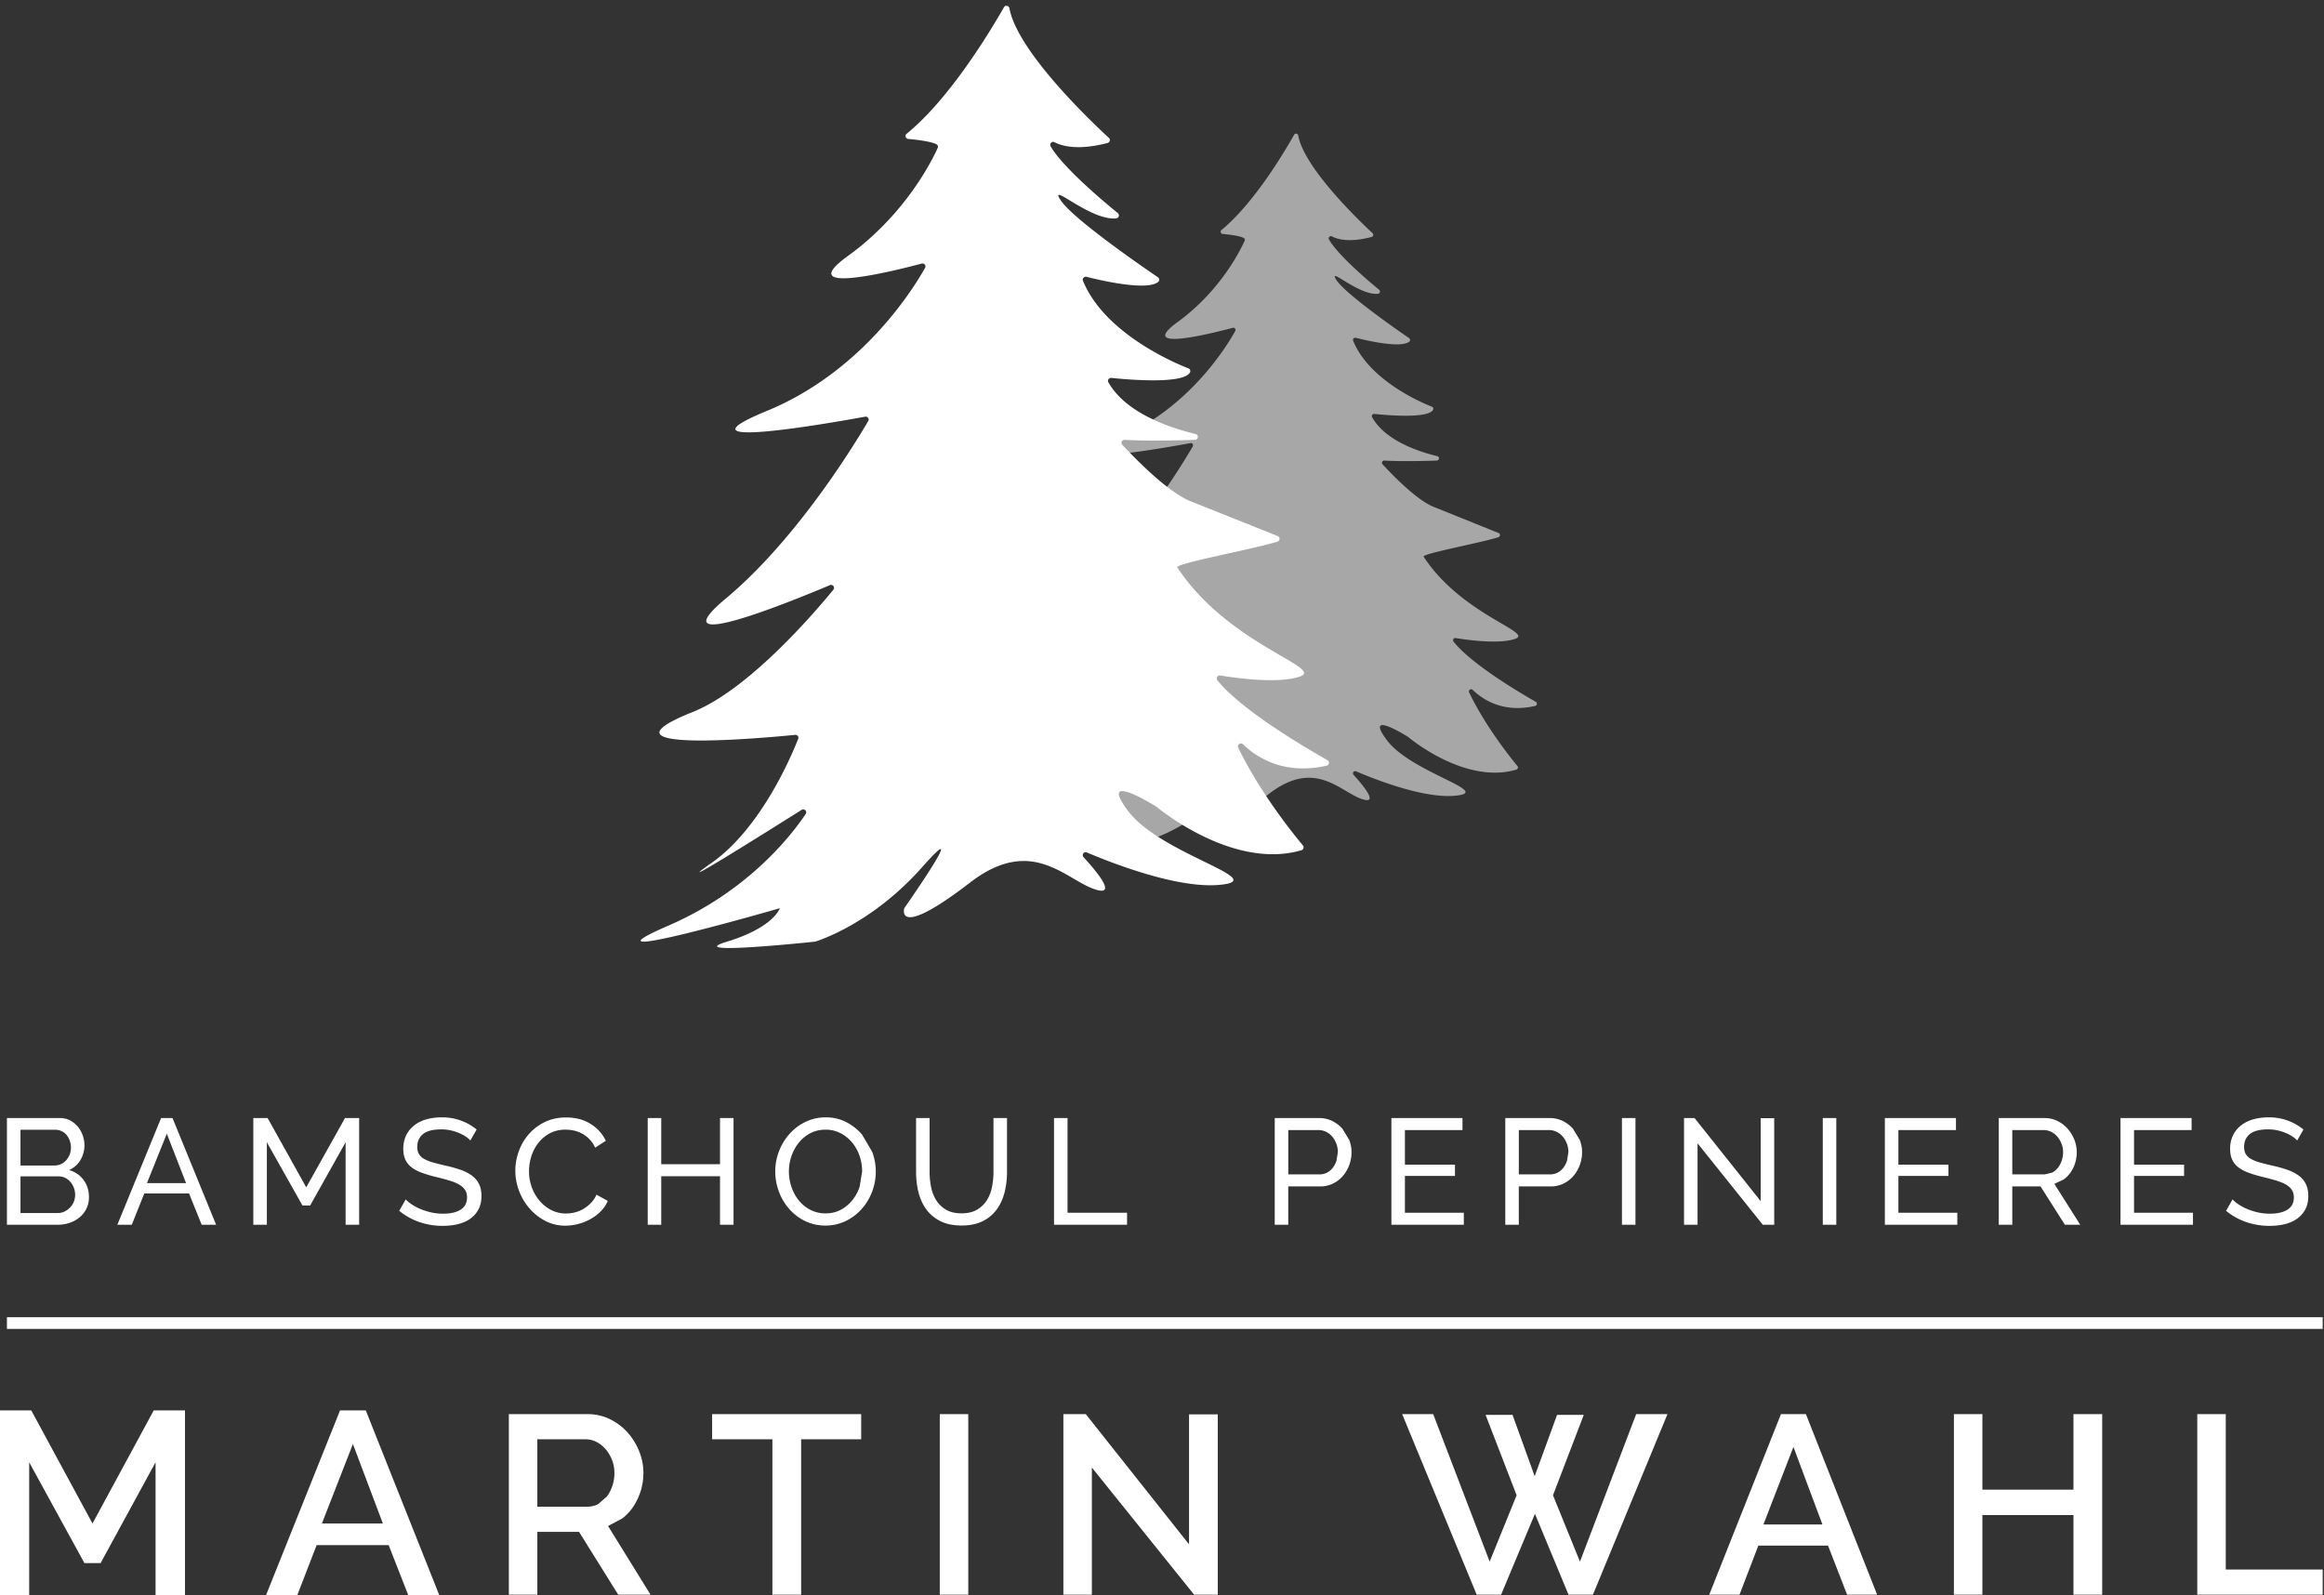
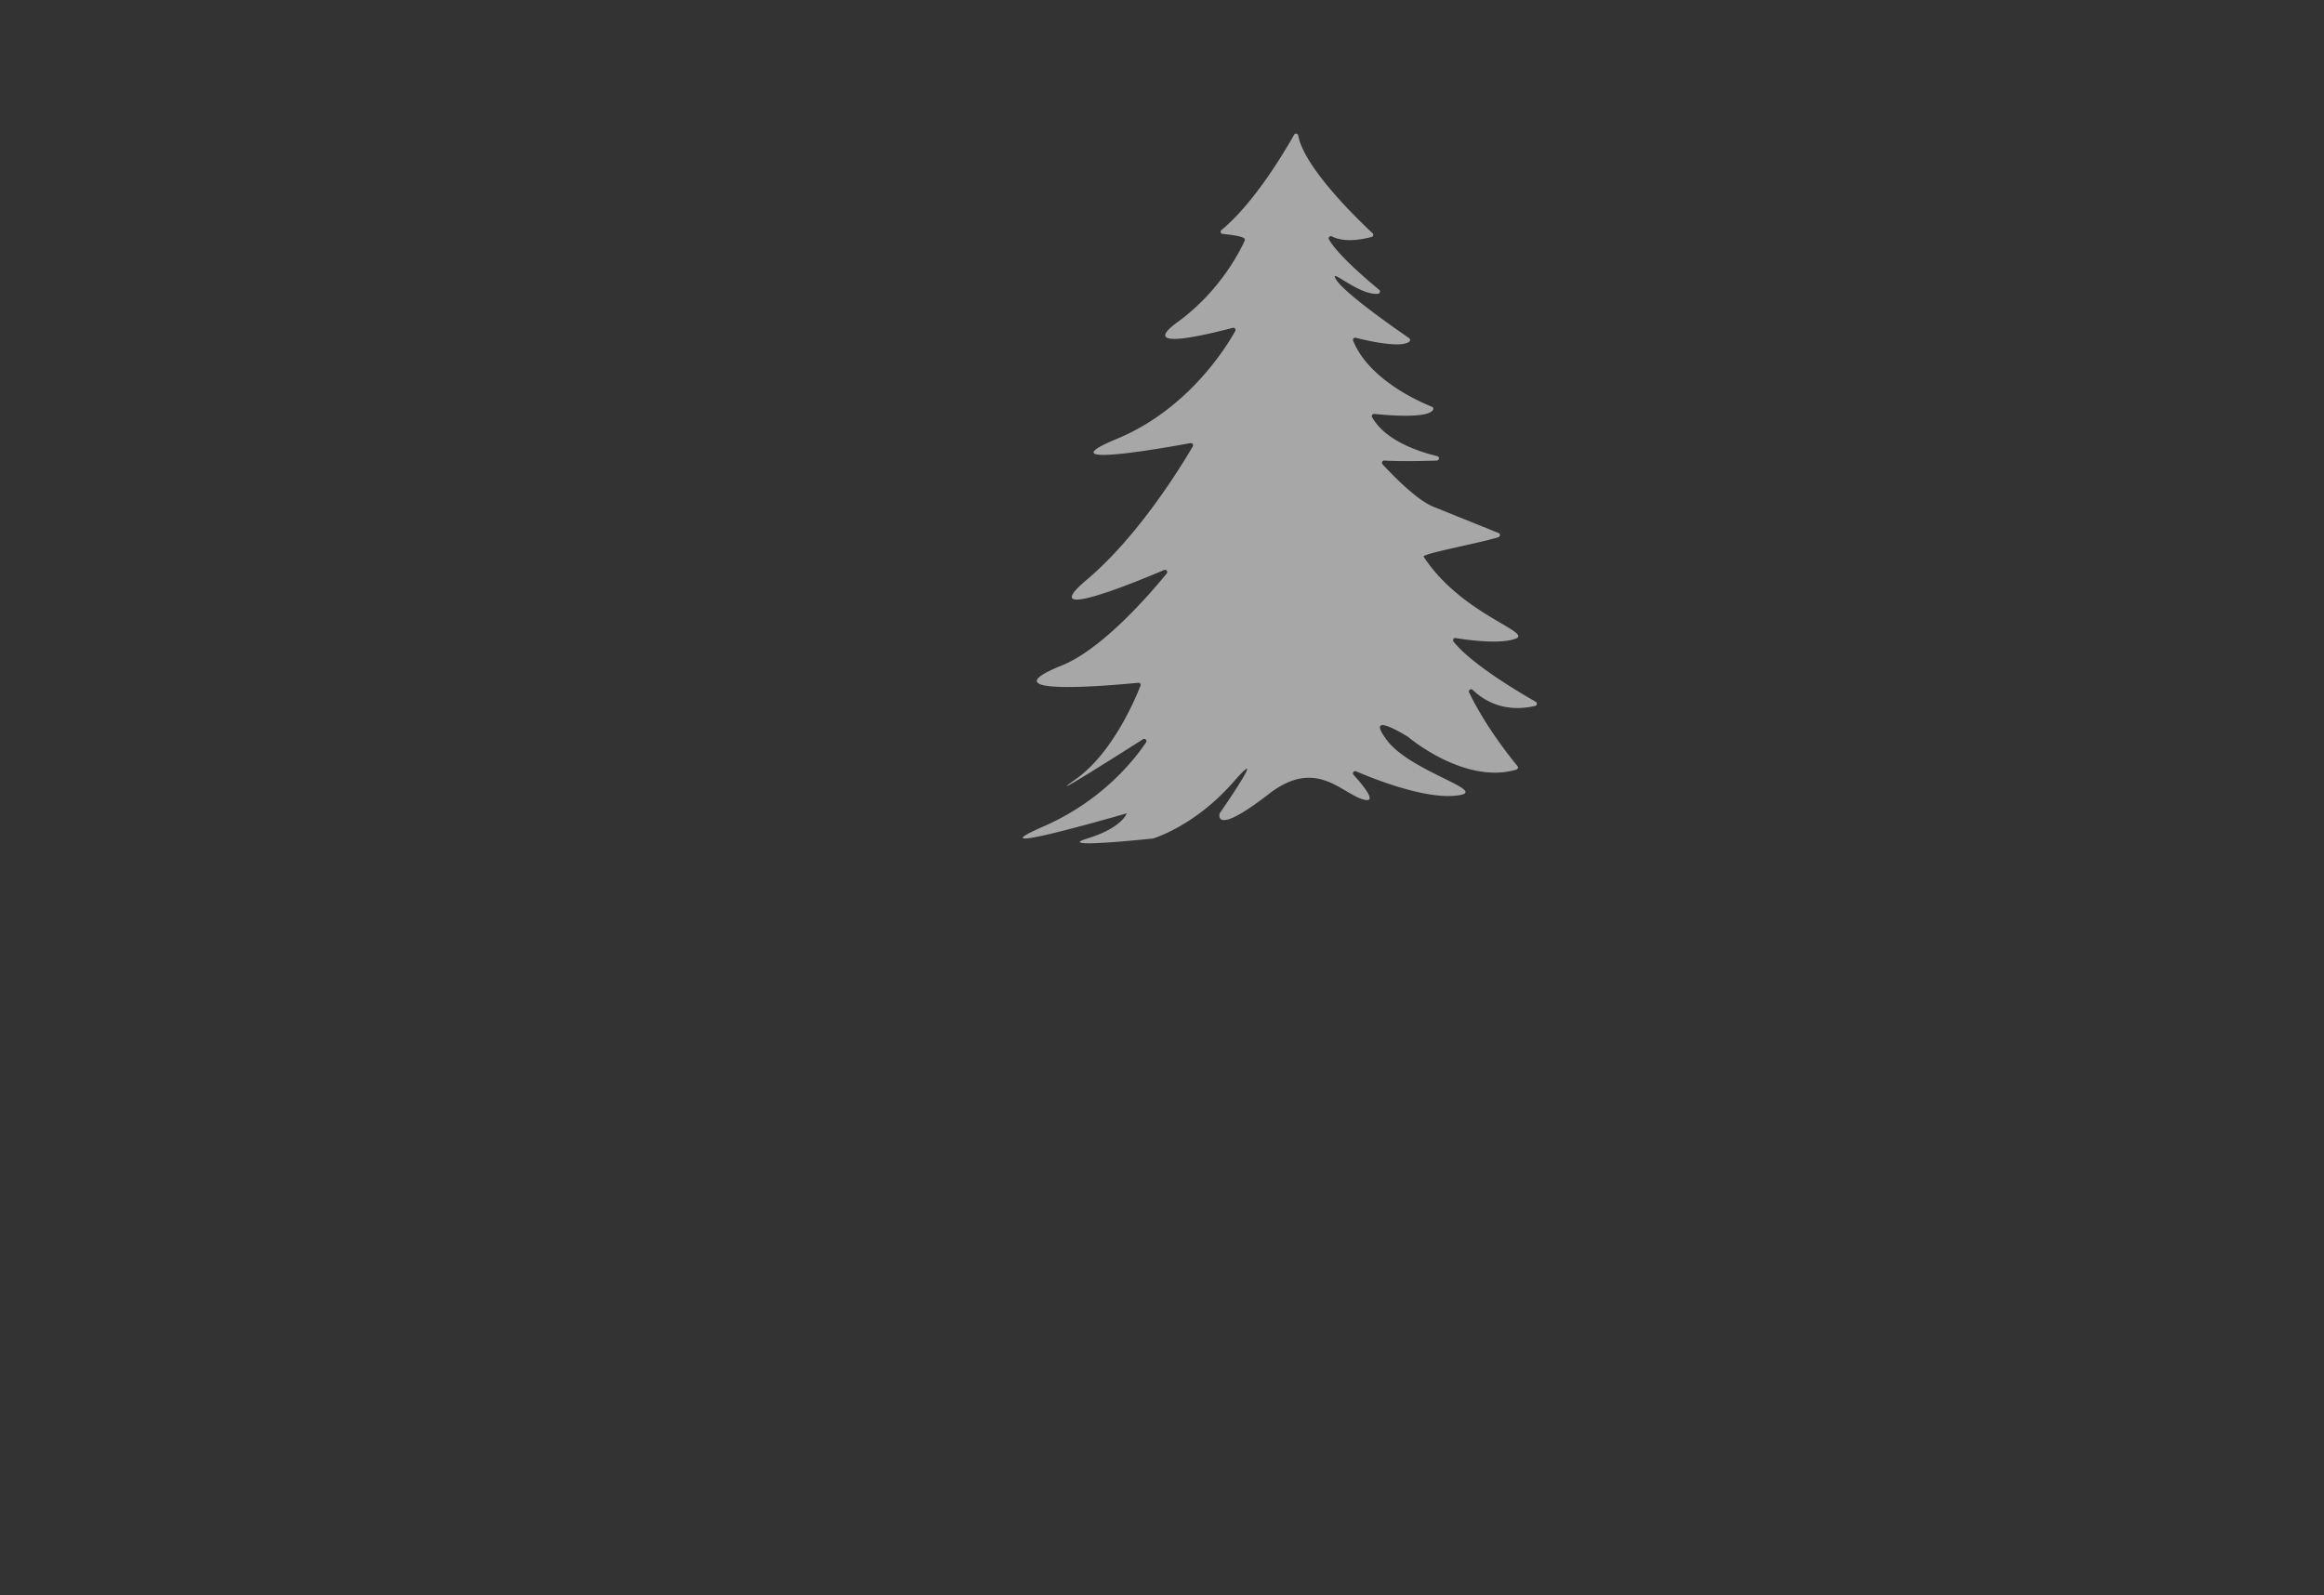
<svg xmlns="http://www.w3.org/2000/svg" width="201" height="138" viewBox="0 0 201 138">
  <rect x="0" y="0" width="201" height="138" fill="#333333" stroke="none" />
  <defs>
    <clipPath id="a">
      <path d="M88.46 11.56h44.464v61.384H88.46z" />
    </clipPath>
    <clipPath id="b">
      <path d="M55.41.5h59.53v81.502H55.41z" />
    </clipPath>
  </defs>
-   <path fill="#fff" d="M8 131.78L2.704 122H0v16h2.524v-11.515l4.777 8.722H8.7l4.755-8.722V138H16v-16h-2.704zM31.636 122L38 138h-2.682l-1.704-4.35h-6.228L25.705 138H23l6.41-16zm1.478 9.78l-2.591-6.873-2.682 6.873zm19.476.219l3.674 5.941H53.47l-3.388-5.434h-3.608v5.434H44.01v-15.62h6.798c.704 0 1.353.146 1.947.44a5.008 5.008 0 0 1 1.529 1.154c.425.478.759 1.02 1.001 1.628.242.61.363 1.23.363 1.86 0 .528-.074 1.034-.22 1.518a5.339 5.339 0 0 1-.616 1.342c-.264.41-.587.767-.968 1.066zm-.11-2.541c.205-.27.367-.583.484-.934.117-.352.176-.726.176-1.122 0-.396-.07-.77-.209-1.122a3.225 3.225 0 0 0-.55-.924 2.622 2.622 0 0 0-.792-.627 2.03 2.03 0 0 0-.935-.232h-4.18v5.83h4.312c.352 0 .671-.077.957-.23zm9.11-4.96h5.214v13.442h2.486v-13.442h5.192v-2.178H61.59zm19.69 13.442h2.464v-15.62H81.28zm21.558-4.356l-8.932-11.264H91.97v15.62h2.464v-11l8.844 11h2.046v-15.597h-2.486zm33.81 1.496l-2.332-5.741 2.662-6.952h-2.31l-1.936 5.301-1.914-5.301h-2.332l2.684 6.952-2.332 5.741-4.884-12.76h-2.684l6.446 15.62h2.112l2.926-6.996 2.904 6.996h2.112l6.446-15.62h-2.706zm19.542-12.76l6.16 15.62h-2.596l-1.65-4.246h-6.028l-1.628 4.246h-2.618l6.204-15.62zm1.43 9.548l-2.508-6.71-2.596 6.71zm21.71-3.014h-7.875v-6.534h-2.465v15.62h2.465v-6.886h7.875v6.886h2.486v-15.62h-2.486zm13.174 6.908V122.32h-2.464v15.62h10.846v-2.178zM5.977 101.208c.528.156.948.444 1.255.865.309.42.463.916.463 1.488 0 .356-.071.681-.215.975a2.253 2.253 0 0 1-.586.754 2.679 2.679 0 0 1-.858.481 3.183 3.183 0 0 1-1.049.169H.6v-9.23h4.595c.322 0 .612.07.873.208.26.139.481.319.664.54.182.221.323.472.422.754.1.282.15.565.15.851 0 .459-.115.884-.345 1.275-.23.389-.558.679-.982.87zm-4.205-.393h2.935c.208 0 .398-.041.572-.124a1.43 1.43 0 0 0 .447-.332 1.62 1.62 0 0 0 .41-1.082 1.8 1.8 0 0 0-.104-.614 1.625 1.625 0 0 0-.28-.496 1.267 1.267 0 0 0-.967-.443H1.772zm4.611 3.136c.078-.19.117-.39.117-.598 0-.208-.037-.409-.11-.604a1.729 1.729 0 0 0-.298-.514 1.417 1.417 0 0 0-.45-.35 1.257 1.257 0 0 0-.57-.13h-3.3v3.172H4.98c.217 0 .416-.044.598-.13a1.65 1.65 0 0 0 .48-.345 1.58 1.58 0 0 0 .325-.501zm8.538-7.241l3.77 9.23h-1.248l-1.092-2.704h-3.874l-1.079 2.704H10.15l3.783-9.23zm1.17 5.626l-1.664-4.274-1.716 4.274zm10.395.367l-3.341-5.993H21.91v9.23h1.17v-7.136l3.081 5.472h.663l3.068-5.472v7.136h1.17v-9.23H29.84zm14.316-1.022a3.808 3.808 0 0 0-.988-.501 11.332 11.332 0 0 0-1.293-.357 21.622 21.622 0 0 1-1.079-.273 3.436 3.436 0 0 1-.761-.306 1.168 1.168 0 0 1-.448-.422c-.096-.164-.143-.372-.143-.624 0-.468.167-.836.5-1.105.334-.268.86-.403 1.58-.403.277 0 .543.028.799.084.256.056.492.131.708.221.217.091.412.193.585.306a1.9 1.9 0 0 1 .416.351l.546-.95a4.712 4.712 0 0 0-1.339-.766 4.72 4.72 0 0 0-1.689-.286c-.477 0-.919.058-1.327.176a2.981 2.981 0 0 0-1.052.526 2.432 2.432 0 0 0-.689.857 2.638 2.638 0 0 0-.247 1.17c0 .365.06.677.182.937.121.26.301.48.539.663.239.181.535.338.89.468.356.13.768.252 1.236.364.424.103.803.206 1.137.306.333.099.613.213.838.343.226.131.397.284.514.462.117.178.176.397.176.656 0 .468-.182.82-.547 1.053-.363.235-.875.352-1.533.352-.356 0-.696-.037-1.021-.111a5.633 5.633 0 0 1-.91-.286 4.407 4.407 0 0 1-.754-.396 3.074 3.074 0 0 1-.539-.443l-.559.989a5.66 5.66 0 0 0 1.735.968 6.123 6.123 0 0 0 2.021.331c.477 0 .919-.049 1.327-.149.407-.1.76-.256 1.059-.468.299-.212.535-.481.709-.805.173-.326.259-.709.259-1.152 0-.416-.071-.766-.214-1.052a1.994 1.994 0 0 0-.624-.728m10.288 2.396a3.188 3.188 0 0 1-.656.507 2.726 2.726 0 0 1-.735.292 3.213 3.213 0 0 1-.747.092c-.46 0-.884-.1-1.275-.3a3.263 3.263 0 0 1-1.013-.806 3.804 3.804 0 0 1-.67-1.163 3.998 3.998 0 0 1-.24-1.385c0-.433.066-.864.201-1.294.135-.428.336-.814.605-1.156.268-.343.6-.62.994-.832.394-.213.847-.318 1.359-.318.234 0 .472.025.715.077.242.053.479.139.708.261a2.559 2.559 0 0 1 1.138 1.221l.923-.597a3.468 3.468 0 0 0-1.313-1.456c-.59-.373-1.296-.56-2.119-.56-.694 0-1.313.135-1.859.403a4.323 4.323 0 0 0-1.385 1.06 4.611 4.611 0 0 0-.858 1.481 4.944 4.944 0 0 0-.293 1.659c0 .588.106 1.168.319 1.735.212.567.512 1.074.897 1.52.386.448.843.809 1.372 1.086a3.681 3.681 0 0 0 1.742.416 4.37 4.37 0 0 0 1.092-.143 4.566 4.566 0 0 0 1.059-.416c.333-.182.633-.405.897-.669.265-.265.47-.57.618-.917l-.976-.532c-.129.285-.296.53-.5.734m11.183-3.376H57.19V96.71h-1.17v9.23h1.17v-4.199h5.083v4.199h1.17v-9.23h-1.17zm13.162-1.068a4.868 4.868 0 0 1-.019 3.478 4.852 4.852 0 0 1-.91 1.488c-.386.43-.845.772-1.378 1.027a3.955 3.955 0 0 1-1.736.384 3.957 3.957 0 0 1-1.774-.396 4.396 4.396 0 0 1-1.372-1.054 4.8 4.8 0 0 1-.884-1.501 4.955 4.955 0 0 1-.312-1.729c0-.616.111-1.205.332-1.768a4.88 4.88 0 0 1 .916-1.495c.39-.434.852-.778 1.385-1.033a3.954 3.954 0 0 1 1.735-.384c.65 0 1.24.137 1.768.409.529.273.984.631 1.365 1.072zm-.87 1.697a4.14 4.14 0 0 0-.227-1.359 3.633 3.633 0 0 0-.65-1.157 3.269 3.269 0 0 0-1.001-.799 2.756 2.756 0 0 0-1.282-.299c-.493 0-.936.104-1.327.312-.39.208-.72.481-.994.819a3.743 3.743 0 0 0-.631 1.156 4.108 4.108 0 0 0 .007 2.685c.15.438.366.826.643 1.164.278.338.611.606 1.001.806a2.83 2.83 0 0 0 1.301.298c.494 0 .936-.105 1.327-.318.39-.212.722-.489.995-.832.273-.342.481-.729.624-1.163zm11.36.047c0 .442-.043.878-.13 1.307-.087.429-.236.81-.449 1.144a2.467 2.467 0 0 1-.851.813c-.355.208-.801.311-1.339.311-.529 0-.968-.101-1.319-.305a2.466 2.466 0 0 1-.846-.799 3.374 3.374 0 0 1-.454-1.138 6.405 6.405 0 0 1-.137-1.333V96.71h-1.17v4.667c0 .59.067 1.164.201 1.723a4.22 4.22 0 0 0 .663 1.482c.308.429.713.774 1.216 1.033.503.26 1.122.391 1.859.391.711 0 1.315-.124 1.814-.371a3.296 3.296 0 0 0 1.215-1.008c.312-.424.539-.916.683-1.475a7.14 7.14 0 0 0 .214-1.775V96.71h-1.17zm6.405-4.667h-1.17v9.23h6.318v-1.04H92.33zm24.355 1.879c.138.35.208.709.208 1.072 0 .382-.065.75-.195 1.105-.13.356-.314.672-.553.949a2.677 2.677 0 0 1-.858.664 2.485 2.485 0 0 1-1.111.246h-2.756v3.315h-1.17v-9.23h3.848c.407 0 .782.085 1.124.254.343.168.637.394.884.675zm-.977 1.072a2.062 2.062 0 0 0-.5-1.364 1.61 1.61 0 0 0-.533-.404 1.503 1.503 0 0 0-.642-.143h-2.611v3.835h2.689c.241 0 .46-.049.655-.15a1.47 1.47 0 0 0 .5-.416 2.05 2.05 0 0 0 .325-.617zm5.802 2.055h4.329v-.976h-4.329v-2.99h4.979v-1.04h-6.149v9.231h6.266v-1.04h-5.096zm15.115-3.127c.138.35.208.709.208 1.072 0 .382-.065.75-.195 1.105-.13.356-.314.672-.553.949a2.677 2.677 0 0 1-.858.664 2.485 2.485 0 0 1-1.111.246h-2.756v3.315h-1.17v-9.23h3.848c.407 0 .782.085 1.124.254.343.168.637.394.884.675zm-.977 1.072a2.062 2.062 0 0 0-.5-1.364 1.61 1.61 0 0 0-.533-.404 1.503 1.503 0 0 0-.642-.143h-2.611v3.835h2.689c.241 0 .46-.049.655-.15a1.47 1.47 0 0 0 .5-.416 2.05 2.05 0 0 0 .325-.617zm4.632 6.279h1.17v-9.23h-1.17zm12-2.041l-5.72-7.189h-.91v9.23h1.17v-7.046l5.642 7.046h.988v-9.217h-1.17zm5.37 2.041h1.17v-9.23h-1.17zm6.54-4.224h4.329v-.976h-4.329v-2.99h4.979v-1.04h-6.149v9.231h6.266v-1.04h-5.096zm13.49.688l2.236 3.536h-1.326l-2.106-3.315h-2.444v3.315h-1.17v-9.23h3.952c.407 0 .782.085 1.125.254.342.169.637.394.884.676.247.282.439.598.578.949.138.35.208.709.208 1.072 0 .321-.045.631-.137.93-.091.299-.221.57-.39.812a2.57 2.57 0 0 1-.611.624zm-.188-.974c.194-.105.361-.245.5-.423.138-.178.247-.384.325-.617.078-.235.117-.477.117-.729 0-.26-.046-.505-.137-.734a2.125 2.125 0 0 0-.364-.611 1.657 1.657 0 0 0-.532-.416 1.46 1.46 0 0 0-.644-.15h-2.717v3.835h2.795zm7.078.286h4.329v-.976h-4.329v-2.99h4.979v-1.04H183.4v9.231h6.267v-1.04h-5.097zm14.856.693a2.01 2.01 0 0 0-.624-.728 3.801 3.801 0 0 0-.987-.501 11.78 11.78 0 0 0-1.294-.357 21.724 21.724 0 0 1-1.079-.272 3.485 3.485 0 0 1-.761-.306 1.177 1.177 0 0 1-.448-.423c-.096-.164-.143-.372-.143-.624 0-.468.167-.836.5-1.104.334-.269.86-.404 1.58-.404.277 0 .543.029.799.084.256.057.492.131.709.222.217.091.411.192.585.306.173.112.311.229.416.35l.546-.949a4.766 4.766 0 0 0-1.339-.767 4.751 4.751 0 0 0-1.69-.286c-.477 0-.919.059-1.327.176a2.99 2.99 0 0 0-1.052.526c-.295.234-.525.52-.689.858a2.635 2.635 0 0 0-.247 1.17c0 .364.061.676.182.936s.301.481.54.663c.238.182.534.338.889.468.356.13.768.252 1.236.364.425.104.803.206 1.137.306.333.1.614.214.838.344.226.131.397.284.514.462.117.177.176.396.176.656 0 .468-.182.819-.546 1.053-.364.234-.876.351-1.534.351-.356 0-.696-.037-1.021-.11a5.633 5.633 0 0 1-.91-.286 4.376 4.376 0 0 1-.754-.397 3.11 3.11 0 0 1-.539-.442l-.559.988c.52.425 1.098.747 1.735.969a6.127 6.127 0 0 0 2.021.331c.477 0 .919-.05 1.327-.149.407-.1.76-.256 1.059-.468a2.32 2.32 0 0 0 .709-.806c.173-.325.26-.709.26-1.151 0-.416-.071-.767-.215-1.053M.6 114.95h200.286v-1.01H.6z" />
  <g clip-path="url(#a)" opacity=".57">
    <path fill="#fff" d="M111.926 11.659c-.88 1.56-3.499 5.953-6.282 8.238a.189.189 0 0 0 .099.337c.588.056 1.546.172 1.85.366.073.046.09.143.055.223-.28.634-2.003 4.274-5.799 7.036-3.626 2.639 2.98.976 4.767.497.165-.044.3.131.216.281-.831 1.491-4.127 6.786-10.215 9.313-6.393 2.654 4.107.793 6.344.38a.19.19 0 0 1 .2.283c-.897 1.544-4.64 7.727-9.192 11.556-4.474 3.764 4.128.236 6.716-.865.186-.079.35.143.223.3-1.39 1.708-5.54 6.537-9.085 7.964-6.815 2.744 4.569 1.694 6.618 1.49a.19.19 0 0 1 .196.26c-.47 1.204-2.433 5.84-5.584 8.073-3.044 2.158 3.56-2.02 5.803-3.446.176-.112.383.093.266.266-1.01 1.512-3.792 5.057-8.876 7.277-6.597 2.884 7.205-1.138 7.205-1.138s-.38 1.248-3.413 2.18c-2.972.912 5.34.037 5.677 0 .013 0 .011 0 .024-.004.227-.07 3.664-1.165 6.888-4.83 3.337-3.795-1.137 2.654-1.137 2.654s-.625 2.11 4.247-1.669c4.032-3.128 6.193-.145 8.114.455 1.389.434.098-1.145-.78-2.11-.141-.154.025-.389.217-.307 1.776.76 5.86 2.346 8.526 2.114 3.489-.304-3.716-1.973-5.84-4.78-2.073-2.742 1.64-.418 1.815-.309l.011.01c.181.151 4.953 4.118 9.344 2.818a.196.196 0 0 0 .096-.312c-.637-.769-2.773-3.444-4.176-6.364-.092-.193.153-.372.307-.223.953.92 2.711 2.004 5.403 1.391.17-.04.205-.271.054-.357-1.346-.766-5.575-3.26-7.112-5.207-.109-.14.008-.34.182-.311 1.077.179 3.77.55 5.147.07 1.645-.571-4.612-2.057-7.917-7.106-.17-.258 4.983-1.206 6.47-1.685a.193.193 0 0 0 .01-.364l-5.699-2.297c-1.471-.634-3.539-2.782-4.334-3.647a.192.192 0 0 1 .155-.322c.644.04 2.004.084 4.532.001.226-.008.266-.328.047-.38-1.784-.434-4.532-1.4-5.638-3.372-.075-.135.039-.3.192-.283 1.131.118 4.626.418 5.08-.351.058-.1.007-.23-.101-.274-.873-.342-5.41-2.262-6.809-5.701-.06-.145.08-.298.231-.259 1.026.261 3.922.926 4.63.326.094-.08.078-.231-.025-.301-.916-.628-5.515-3.816-6.287-5.03-.79-1.243 1.922 1.363 3.597 1.197a.196.196 0 0 0 .104-.344c-.893-.733-3.555-2.98-4.336-4.344-.097-.168.073-.365.245-.275.53.276 1.573.538 3.429.051.147-.038.2-.226.09-.329-1.16-1.077-5.904-5.623-6.43-8.445-.033-.181-.264-.227-.355-.066" />
  </g>
  <g clip-path="url(#b)">
-     <path fill="#fff" d="M86.828.63c-1.18 2.074-4.685 7.905-8.412 10.939a.25.25 0 0 0 .134.448c.788.073 2.07.228 2.476.485.098.062.12.19.073.295-.373.842-2.68 5.676-7.762 9.343-4.856 3.504 3.987 1.297 6.381.66a.256.256 0 0 1 .29.373c-1.114 1.98-5.526 9.011-13.677 12.368-8.56 3.522 5.499 1.051 8.493.503.218-.04.38.185.27.375-1.203 2.051-6.214 10.261-12.31 15.344-5.99 4.997 5.53.314 8.994-1.149.248-.104.468.191.298.399-1.862 2.267-7.418 8.68-12.162 10.574-9.126 3.644 6.116 2.25 8.857 1.979a.252.252 0 0 1 .265.343c-.63 1.6-3.258 7.755-7.477 10.72-4.076 2.866 4.766-2.682 7.769-4.574.237-.15.513.123.358.355-1.353 2.005-5.079 6.711-11.885 9.66-8.832 3.83 9.647-1.51 9.647-1.51s-.508 1.655-4.57 2.893c-3.979 1.212 7.15.05 7.601 0 .017 0 .015 0 .03-.005.305-.093 4.907-1.548 9.224-6.415 4.468-5.038-1.523 3.526-1.523 3.526s-.835 2.8 5.687-2.216c5.397-4.153 8.291-.192 10.864.604 1.86.576.13-1.52-1.047-2.802-.187-.205.035-.516.291-.407 2.38 1.01 7.848 3.114 11.417 2.806 4.67-.402-4.975-2.618-7.818-6.347-2.777-3.64 2.195-.554 2.428-.408l.016.01c.242.203 6.633 5.469 12.51 3.744a.261.261 0 0 0 .129-.415c-.854-1.021-3.714-4.573-5.592-8.45-.124-.255.205-.492.411-.296 1.276 1.223 3.63 2.661 7.234 1.847.228-.05.275-.36.074-.473-1.804-1.018-7.465-4.33-9.522-6.914a.257.257 0 0 1 .243-.414c1.441.237 5.048.73 6.89.095 2.203-.76-6.175-2.733-10.6-9.437-.226-.342 6.673-1.601 8.664-2.237.231-.074.239-.393.014-.483l-7.63-3.05c-1.971-.842-4.74-3.694-5.806-4.842-.158-.171-.024-.443.21-.428.861.053 2.683.112 6.066 0 .302-.01.358-.433.065-.504-2.39-.576-6.068-1.858-7.549-4.477-.1-.179.05-.398.256-.376 1.515.158 6.193.556 6.8-.465a.254.254 0 0 0-.133-.363c-1.17-.455-7.242-3.006-9.117-7.571-.079-.192.106-.396.31-.344 1.373.346 5.251 1.231 6.198.434.126-.107.105-.308-.032-.401-1.227-.835-7.385-5.068-8.418-6.677-1.059-1.651 2.572 1.807 4.816 1.588a.26.26 0 0 0 .139-.457c-1.196-.974-4.758-3.957-5.807-5.767-.129-.222.1-.484.33-.365.709.366 2.106.713 4.59.067.197-.05.269-.3.12-.437-1.552-1.428-7.904-7.466-8.608-11.212-.045-.24-.354-.301-.475-.089" />
-   </g>
+     </g>
</svg>